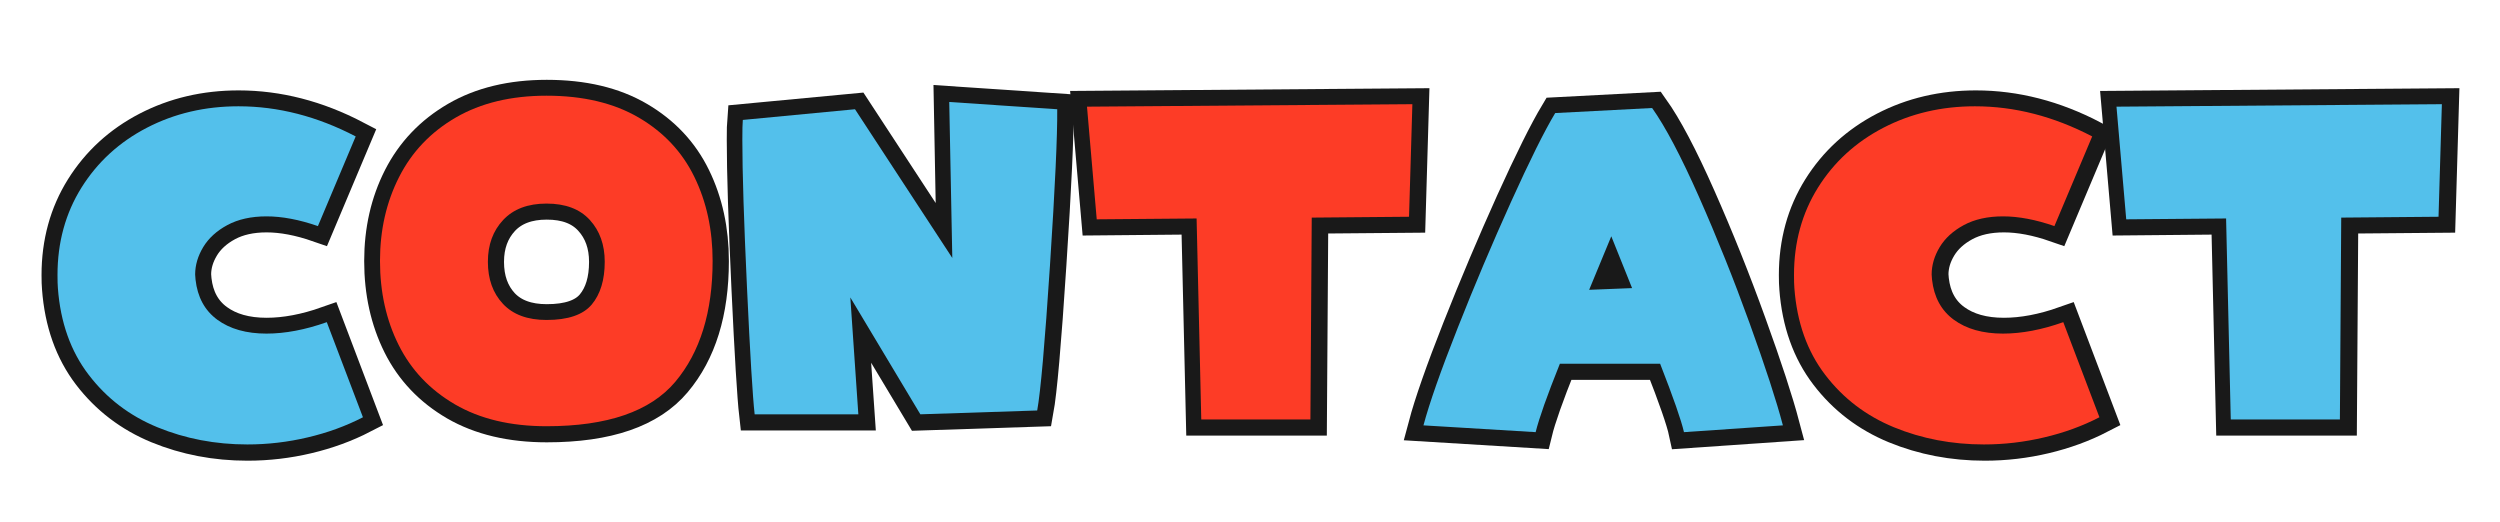
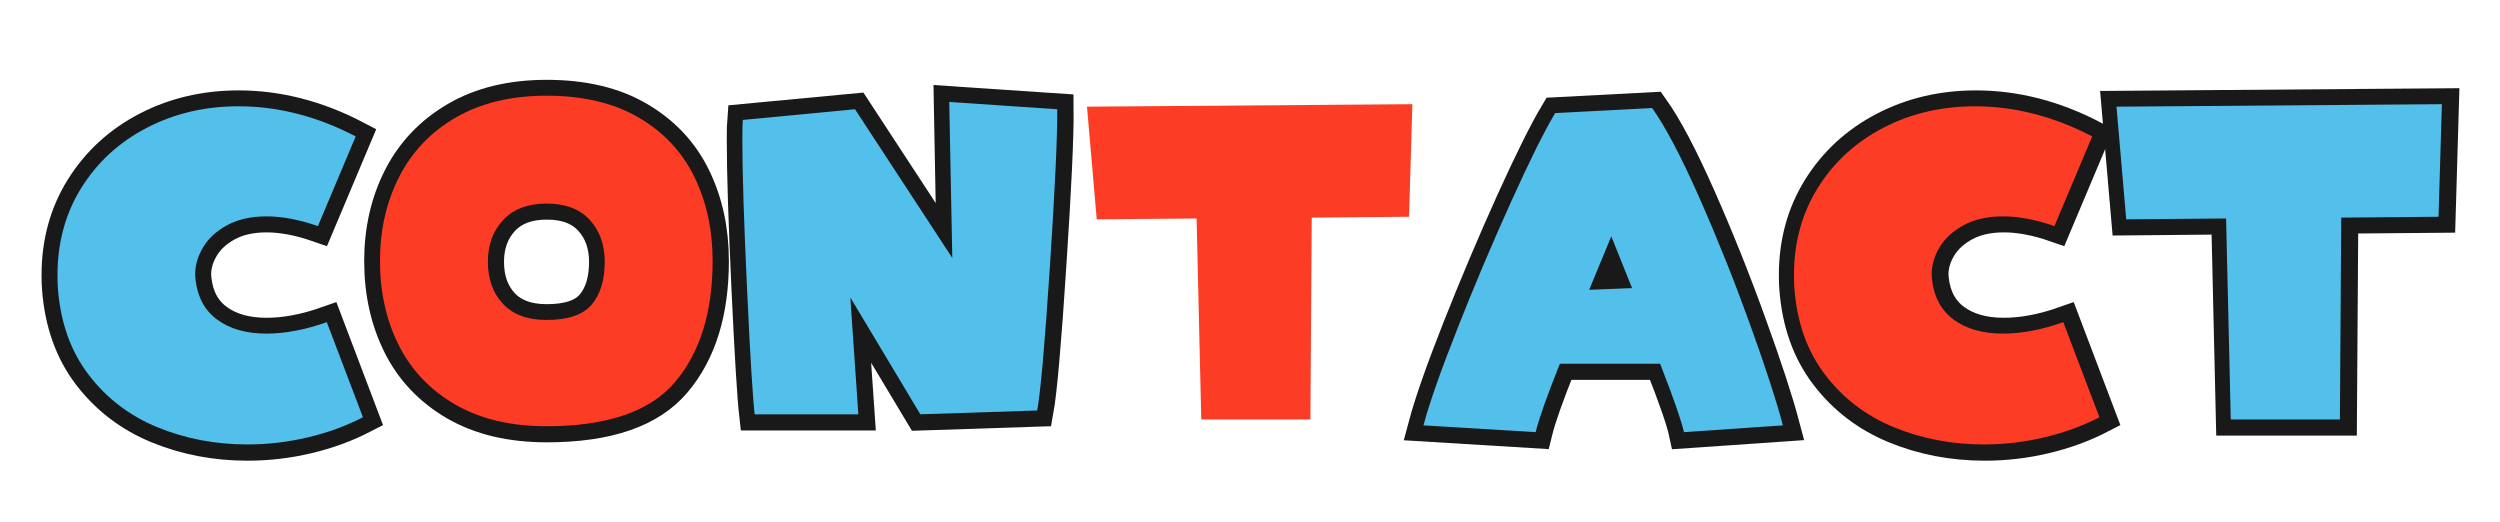
<svg xmlns="http://www.w3.org/2000/svg" width="546" zoomAndPan="magnify" viewBox="0 0 409.5 85.5" height="114" preserveAspectRatio="xMidYMid meet" version="1.0">
  <defs>
    <g />
    <clipPath id="f306937a50">
      <path d="M 0.941 0 L 89 0 L 89 85.004 L 0.941 85.004 Z M 0.941 0 " clip-rule="nonzero" />
    </clipPath>
    <clipPath id="3f4f42a3aa">
      <path d="M 32 0 L 147 0 L 147 85.004 L 32 85.004 Z M 32 0 " clip-rule="nonzero" />
    </clipPath>
    <clipPath id="092da805c0">
      <path d="M 92 0 L 203 0 L 203 85.004 L 92 85.004 Z M 92 0 " clip-rule="nonzero" />
    </clipPath>
    <clipPath id="a9eccb29ef">
-       <path d="M 148 0 L 261 0 L 261 85.004 L 148 85.004 Z M 148 0 " clip-rule="nonzero" />
-     </clipPath>
+       </clipPath>
    <clipPath id="1ffc948173">
      <path d="M 203 0 L 322 0 L 322 85.004 L 203 85.004 Z M 203 0 " clip-rule="nonzero" />
    </clipPath>
    <clipPath id="93d5ee9f8e">
      <path d="M 264 0 L 374 0 L 374 85.004 L 264 85.004 Z M 264 0 " clip-rule="nonzero" />
    </clipPath>
    <clipPath id="dd4fcda2e5">
      <path d="M 317 0 L 408.062 0 L 408.062 85.004 L 317 85.004 Z M 317 0 " clip-rule="nonzero" />
    </clipPath>
  </defs>
  <g clip-path="url(#f306937a50)">
    <path stroke-linecap="butt" transform="matrix(0.746, 0, 0, 0.746, 7.325, 0.997)" fill="none" stroke-linejoin="miter" d="M 69.905 90.326 C 66.17 92.254 62.12 93.736 57.761 94.768 C 53.419 95.8 49.002 96.319 44.523 96.319 C 37.487 96.319 30.907 95.056 24.768 92.537 C 18.649 90.011 13.609 86.171 9.659 81.006 C 5.714 75.84 3.456 69.491 2.896 61.958 C 2.833 61.271 2.801 60.307 2.801 59.061 C 2.801 51.91 4.556 45.518 8.066 39.897 C 11.592 34.265 16.38 29.875 22.442 26.727 C 28.503 23.584 35.214 22.012 42.564 22.012 C 51.265 22.012 59.852 24.223 68.312 28.644 L 60.019 48.332 C 55.902 46.901 52.135 46.189 48.714 46.189 C 45.356 46.189 42.496 46.828 40.128 48.101 C 37.77 49.379 36 50.998 34.816 52.957 C 33.632 54.917 33.04 56.918 33.04 58.972 L 33.129 60.087 C 33.569 63.948 35.172 66.887 37.938 68.904 C 40.704 70.927 44.298 71.938 48.714 71.938 C 52.816 71.938 57.238 71.099 61.979 69.428 Z M 69.905 90.326 " stroke="#191919" stroke-width="7" stroke-opacity="1" stroke-miterlimit="4" />
  </g>
  <g clip-path="url(#3f4f42a3aa)">
    <path stroke-linecap="butt" transform="matrix(0.746, 0, 0, 0.746, 7.325, 0.997)" fill="none" stroke-linejoin="miter" d="M 110.238 92.285 C 102.328 92.285 95.612 90.687 90.095 87.497 C 84.6 84.296 80.482 79.958 77.747 74.489 C 75.013 69.004 73.646 62.838 73.646 55.985 C 73.646 49.212 75.044 43.072 77.837 37.576 C 80.65 32.06 84.804 27.701 90.305 24.495 C 95.816 21.289 102.464 19.691 110.238 19.691 C 118.259 19.691 125.007 21.289 130.476 24.495 C 135.956 27.701 140.037 32.044 142.709 37.529 C 145.386 42.999 146.721 49.149 146.721 55.985 C 146.721 67.181 143.976 76.029 138.497 82.53 C 133.027 89.032 123.608 92.285 110.238 92.285 Z M 110.238 68.951 C 114.964 68.951 118.275 67.82 120.176 65.557 C 122.073 63.278 123.021 60.15 123.021 56.169 C 123.021 52.449 121.931 49.385 119.742 46.985 C 117.568 44.586 114.403 43.386 110.238 43.386 C 106.126 43.386 102.941 44.586 100.693 46.985 C 98.462 49.385 97.346 52.449 97.346 56.169 C 97.346 59.967 98.446 63.047 100.646 65.421 C 102.867 67.773 106.063 68.951 110.238 68.951 Z M 110.238 68.951 " stroke="#191919" stroke-width="7" stroke-opacity="1" stroke-miterlimit="4" />
  </g>
  <g clip-path="url(#092da805c0)">
    <path stroke-linecap="butt" transform="matrix(0.746, 0, 0, 0.746, 7.325, 0.997)" fill="none" stroke-linejoin="miter" d="M 155.973 89.687 C 155.533 85.826 154.973 76.59 154.286 61.979 C 153.605 47.352 153.259 36.487 153.259 29.393 C 153.259 27.209 153.291 25.742 153.354 24.998 L 177.987 22.672 L 199.356 55.325 L 198.716 21.079 L 222.417 22.672 C 222.474 28.461 221.945 39.892 220.819 56.965 C 219.714 74.038 218.776 84.668 218.016 88.843 L 192.362 89.687 L 176.96 64.006 L 178.736 89.687 Z M 155.973 89.687 " stroke="#191919" stroke-width="7" stroke-opacity="1" stroke-miterlimit="4" />
  </g>
  <g clip-path="url(#a9eccb29ef)">
    <path stroke-linecap="butt" transform="matrix(0.746, 0, 0, 0.746, 7.325, 0.997)" fill="none" stroke-linejoin="miter" d="M 253.043 46.645 L 231.103 46.849 L 228.96 22.106 L 300.438 21.556 L 299.71 46.278 L 278.336 46.461 L 278.037 90.802 L 254.07 90.802 Z M 253.043 46.645 " stroke="#191919" stroke-width="7" stroke-opacity="1" stroke-miterlimit="4" />
  </g>
  <g clip-path="url(#1ffc948173)">
    <path stroke-linecap="butt" transform="matrix(0.746, 0, 0, 0.746, 7.325, 0.997)" fill="none" stroke-linejoin="miter" d="M 302.895 92.102 C 304.2 87.193 306.698 80.063 310.392 70.706 C 314.096 61.334 318.004 52.104 322.1 43.019 C 326.218 33.935 329.456 27.434 331.808 23.515 L 353.093 22.4 C 356.022 26.502 359.464 33.019 363.414 41.951 C 367.364 50.867 371.062 60.103 374.509 69.659 C 377.972 79.214 380.419 86.695 381.849 92.102 L 360.087 93.605 C 359.542 91.054 357.803 86.04 354.869 78.565 L 332.835 78.565 C 330.037 85.537 328.272 90.551 327.528 93.605 Z M 348.719 61.958 L 344.135 50.584 L 339.284 62.345 Z M 348.719 61.958 " stroke="#191919" stroke-width="7" stroke-opacity="1" stroke-miterlimit="4" />
  </g>
  <g clip-path="url(#93d5ee9f8e)">
    <path stroke-linecap="butt" transform="matrix(0.746, 0, 0, 0.746, 7.325, 0.997)" fill="none" stroke-linejoin="miter" d="M 451.373 90.326 C 447.638 92.254 443.588 93.736 439.229 94.768 C 434.886 95.8 430.475 96.319 425.991 96.319 C 418.96 96.319 412.375 95.056 406.235 92.537 C 400.117 90.011 395.077 86.171 391.132 81.006 C 387.182 75.84 384.924 69.491 384.363 61.958 C 384.301 61.271 384.269 60.307 384.269 59.061 C 384.269 51.91 386.024 45.518 389.534 39.897 C 393.06 34.265 397.853 29.875 403.915 26.727 C 409.976 23.584 416.682 22.012 424.032 22.012 C 432.738 22.012 441.32 24.223 449.78 28.644 L 441.487 48.332 C 437.37 46.901 433.603 46.189 430.182 46.189 C 426.829 46.189 423.964 46.828 421.596 48.101 C 419.238 49.379 417.473 50.998 416.283 52.957 C 415.099 54.917 414.508 56.918 414.508 58.972 L 414.597 60.087 C 415.042 63.948 416.64 66.887 419.406 68.904 C 422.172 70.927 425.766 71.938 430.182 71.938 C 434.284 71.938 438.705 71.099 443.447 69.428 Z M 451.373 90.326 " stroke="#191919" stroke-width="7" stroke-opacity="1" stroke-miterlimit="4" />
  </g>
  <g clip-path="url(#dd4fcda2e5)">
    <path stroke-linecap="butt" transform="matrix(0.746, 0, 0, 0.746, 7.325, 0.997)" fill="none" stroke-linejoin="miter" d="M 479.201 46.645 L 457.256 46.849 L 455.113 22.106 L 526.591 21.556 L 525.863 46.278 L 504.494 46.461 L 504.196 90.802 L 480.223 90.802 Z M 479.201 46.645 " stroke="#191919" stroke-width="7" stroke-opacity="1" stroke-miterlimit="4" />
  </g>
  <g fill="#53c0eb" fill-opacity="1">
    <g transform="translate(7.325, 66.613)">
      <g>
        <path d="M 52.125 1.734 C 49.344 3.172 46.328 4.27 43.078 5.031 C 39.828 5.801 36.535 6.188 33.203 6.188 C 27.953 6.188 23.039 5.25 18.469 3.375 C 13.906 1.5 10.148 -1.363 7.203 -5.219 C 4.254 -9.07 2.57 -13.805 2.156 -19.422 C 2.113 -19.93 2.094 -20.648 2.094 -21.578 C 2.094 -26.91 3.398 -31.676 6.016 -35.875 C 8.641 -40.07 12.211 -43.344 16.734 -45.688 C 21.254 -48.031 26.254 -49.203 31.734 -49.203 C 38.234 -49.203 44.633 -47.555 50.938 -44.266 L 44.75 -29.578 C 41.688 -30.641 38.879 -31.172 36.328 -31.172 C 33.816 -31.172 31.68 -30.695 29.922 -29.75 C 28.16 -28.801 26.836 -27.594 25.953 -26.125 C 25.078 -24.664 24.641 -23.172 24.641 -21.641 L 24.703 -20.812 C 25.023 -17.938 26.219 -15.742 28.281 -14.234 C 30.352 -12.723 33.035 -11.969 36.328 -11.969 C 39.391 -11.969 42.68 -12.594 46.203 -13.844 Z M 52.125 1.734 " />
      </g>
    </g>
  </g>
  <g fill="#fd3c26" fill-opacity="1">
    <g transform="translate(60.149, 66.613)">
      <g>
        <path d="M 29.375 3.203 C 23.477 3.203 18.477 2.008 14.375 -0.375 C 10.27 -2.77 7.195 -6.008 5.156 -10.094 C 3.113 -14.176 2.094 -18.77 2.094 -23.875 C 2.094 -28.926 3.133 -33.504 5.219 -37.609 C 7.301 -41.723 10.395 -44.973 14.5 -47.359 C 18.613 -49.742 23.57 -50.938 29.375 -50.938 C 35.352 -50.938 40.383 -49.742 44.469 -47.359 C 48.551 -44.973 51.586 -41.738 53.578 -37.656 C 55.578 -33.57 56.578 -28.977 56.578 -23.875 C 56.578 -15.52 54.535 -8.914 50.453 -4.062 C 46.367 0.781 39.344 3.203 29.375 3.203 Z M 29.375 -14.203 C 32.895 -14.203 35.363 -15.047 36.781 -16.734 C 38.195 -18.43 38.906 -20.766 38.906 -23.734 C 38.906 -26.516 38.094 -28.797 36.469 -30.578 C 34.844 -32.367 32.477 -33.266 29.375 -33.266 C 26.312 -33.266 23.941 -32.367 22.266 -30.578 C 20.598 -28.797 19.766 -26.516 19.766 -23.734 C 19.766 -20.898 20.586 -18.602 22.234 -16.844 C 23.879 -15.082 26.258 -14.203 29.375 -14.203 Z M 29.375 -14.203 " />
      </g>
    </g>
  </g>
  <g fill="#53c0eb" fill-opacity="1">
    <g transform="translate(117.424, 66.613)">
      <g>
        <path d="M 6.188 1.25 C 5.863 -1.625 5.445 -8.508 4.938 -19.406 C 4.426 -30.312 4.172 -38.41 4.172 -43.703 C 4.172 -45.328 4.195 -46.414 4.25 -46.969 L 22.625 -48.719 L 38.562 -24.359 L 38.062 -49.906 L 55.75 -48.719 C 55.789 -44.406 55.395 -35.879 54.562 -23.141 C 53.727 -10.398 53.031 -2.477 52.469 0.625 L 33.328 1.25 L 21.859 -17.891 L 23.172 1.25 Z M 6.188 1.25 " />
      </g>
    </g>
  </g>
  <g fill="#fd3c26" fill-opacity="1">
    <g transform="translate(175.956, 66.613)">
      <g>
        <path d="M 20.047 -30.828 L 3.688 -30.688 L 2.094 -49.141 L 55.391 -49.547 L 54.844 -31.109 L 38.906 -30.969 L 38.688 2.094 L 20.812 2.094 Z M 20.047 -30.828 " />
      </g>
    </g>
  </g>
  <g fill="#53c0eb" fill-opacity="1">
    <g transform="translate(232.054, 66.613)">
      <g>
        <path d="M 1.109 3.062 C 2.086 -0.602 3.957 -5.926 6.719 -12.906 C 9.477 -19.895 12.391 -26.773 15.453 -33.547 C 18.516 -40.316 20.926 -45.164 22.688 -48.094 L 38.562 -48.922 C 40.738 -45.859 43.301 -41 46.25 -34.344 C 49.195 -27.688 51.957 -20.797 54.531 -13.672 C 57.102 -6.555 58.922 -0.977 59.984 3.062 L 43.781 4.172 C 43.352 2.273 42.051 -1.457 39.875 -7.031 L 23.453 -7.031 C 21.367 -1.832 20.047 1.898 19.484 4.172 Z M 35.281 -19.422 L 31.875 -27.906 L 28.25 -19.141 Z M 35.281 -19.422 " />
      </g>
    </g>
  </g>
  <g fill="#fd3c26" fill-opacity="1">
    <g transform="translate(291.763, 66.613)">
      <g>
        <path d="M 52.125 1.734 C 49.344 3.172 46.328 4.27 43.078 5.031 C 39.828 5.801 36.535 6.188 33.203 6.188 C 27.953 6.188 23.039 5.25 18.469 3.375 C 13.906 1.5 10.148 -1.363 7.203 -5.219 C 4.254 -9.07 2.57 -13.805 2.156 -19.422 C 2.113 -19.93 2.094 -20.648 2.094 -21.578 C 2.094 -26.91 3.398 -31.676 6.016 -35.875 C 8.641 -40.07 12.211 -43.344 16.734 -45.688 C 21.254 -48.031 26.254 -49.203 31.734 -49.203 C 38.234 -49.203 44.633 -47.555 50.938 -44.266 L 44.75 -29.578 C 41.688 -30.641 38.879 -31.172 36.328 -31.172 C 33.816 -31.172 31.68 -30.695 29.922 -29.75 C 28.16 -28.801 26.836 -27.594 25.953 -26.125 C 25.078 -24.664 24.641 -23.172 24.641 -21.641 L 24.703 -20.812 C 25.023 -17.938 26.219 -15.742 28.281 -14.234 C 30.352 -12.723 33.035 -11.969 36.328 -11.969 C 39.391 -11.969 42.68 -12.594 46.203 -13.844 Z M 52.125 1.734 " />
      </g>
    </g>
  </g>
  <g fill="#53c0eb" fill-opacity="1">
    <g transform="translate(344.587, 66.613)">
      <g>
        <path d="M 20.047 -30.828 L 3.688 -30.688 L 2.094 -49.141 L 55.391 -49.547 L 54.844 -31.109 L 38.906 -30.969 L 38.688 2.094 L 20.812 2.094 Z M 20.047 -30.828 " />
      </g>
    </g>
  </g>
</svg>